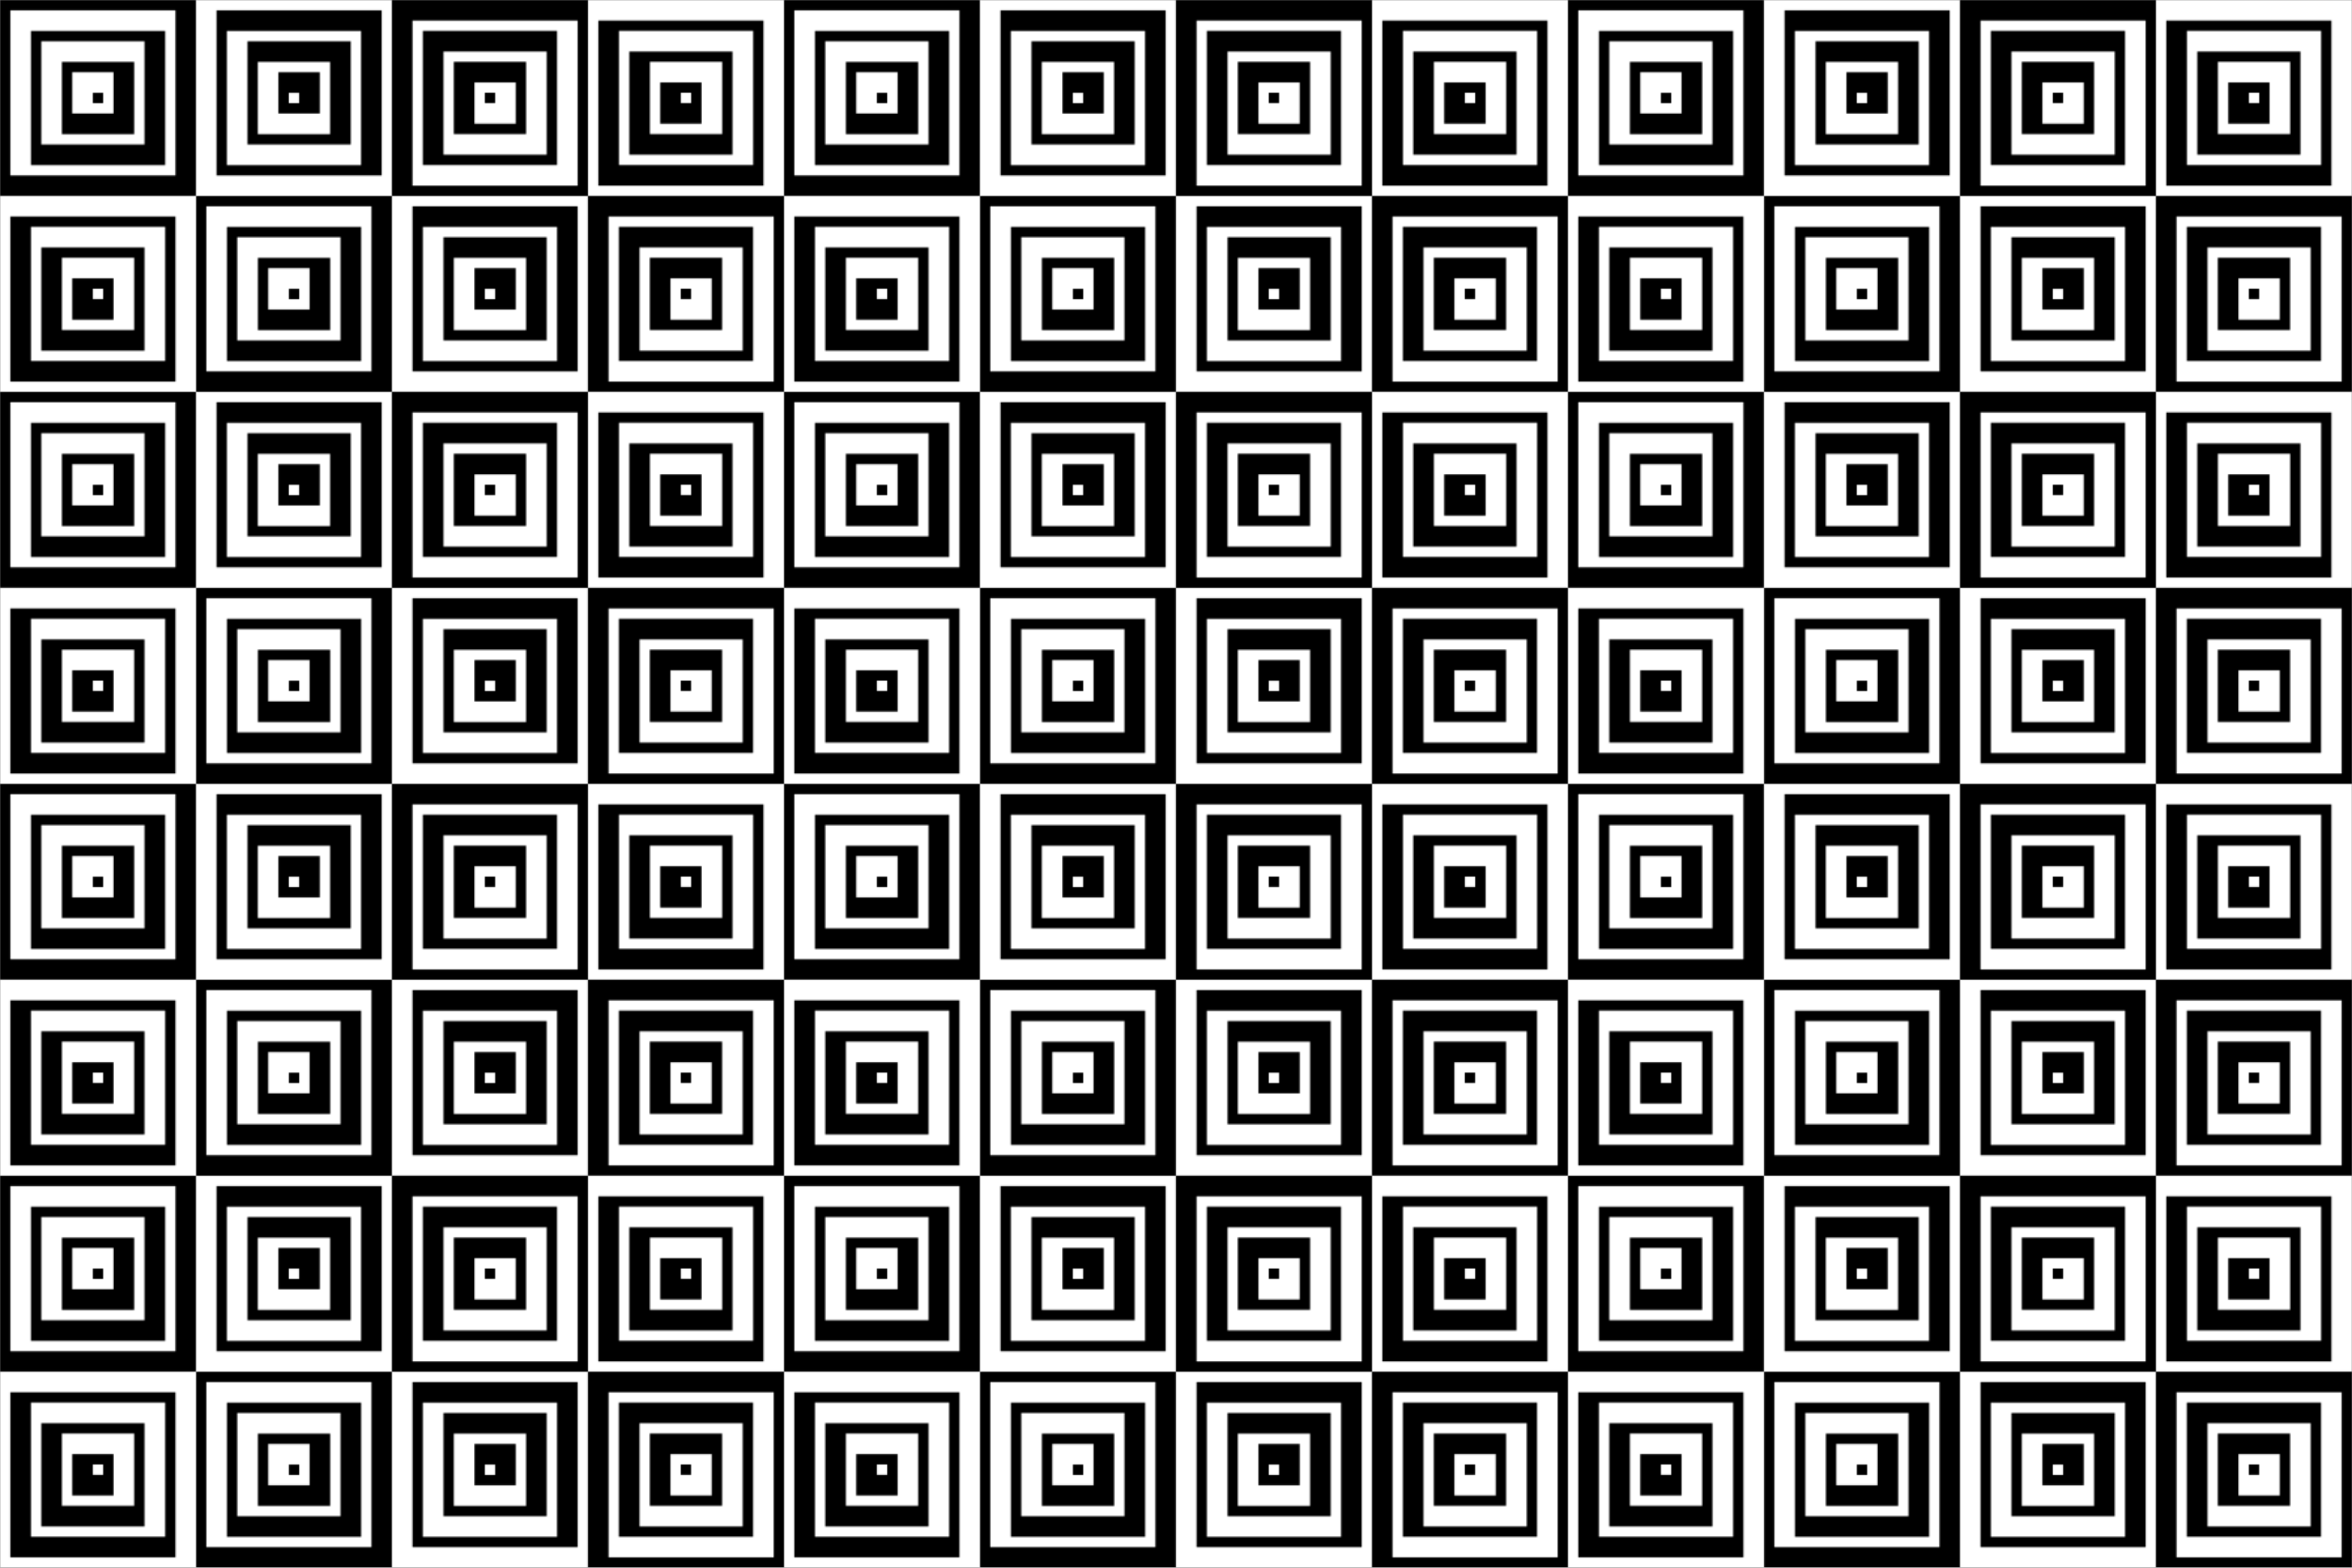
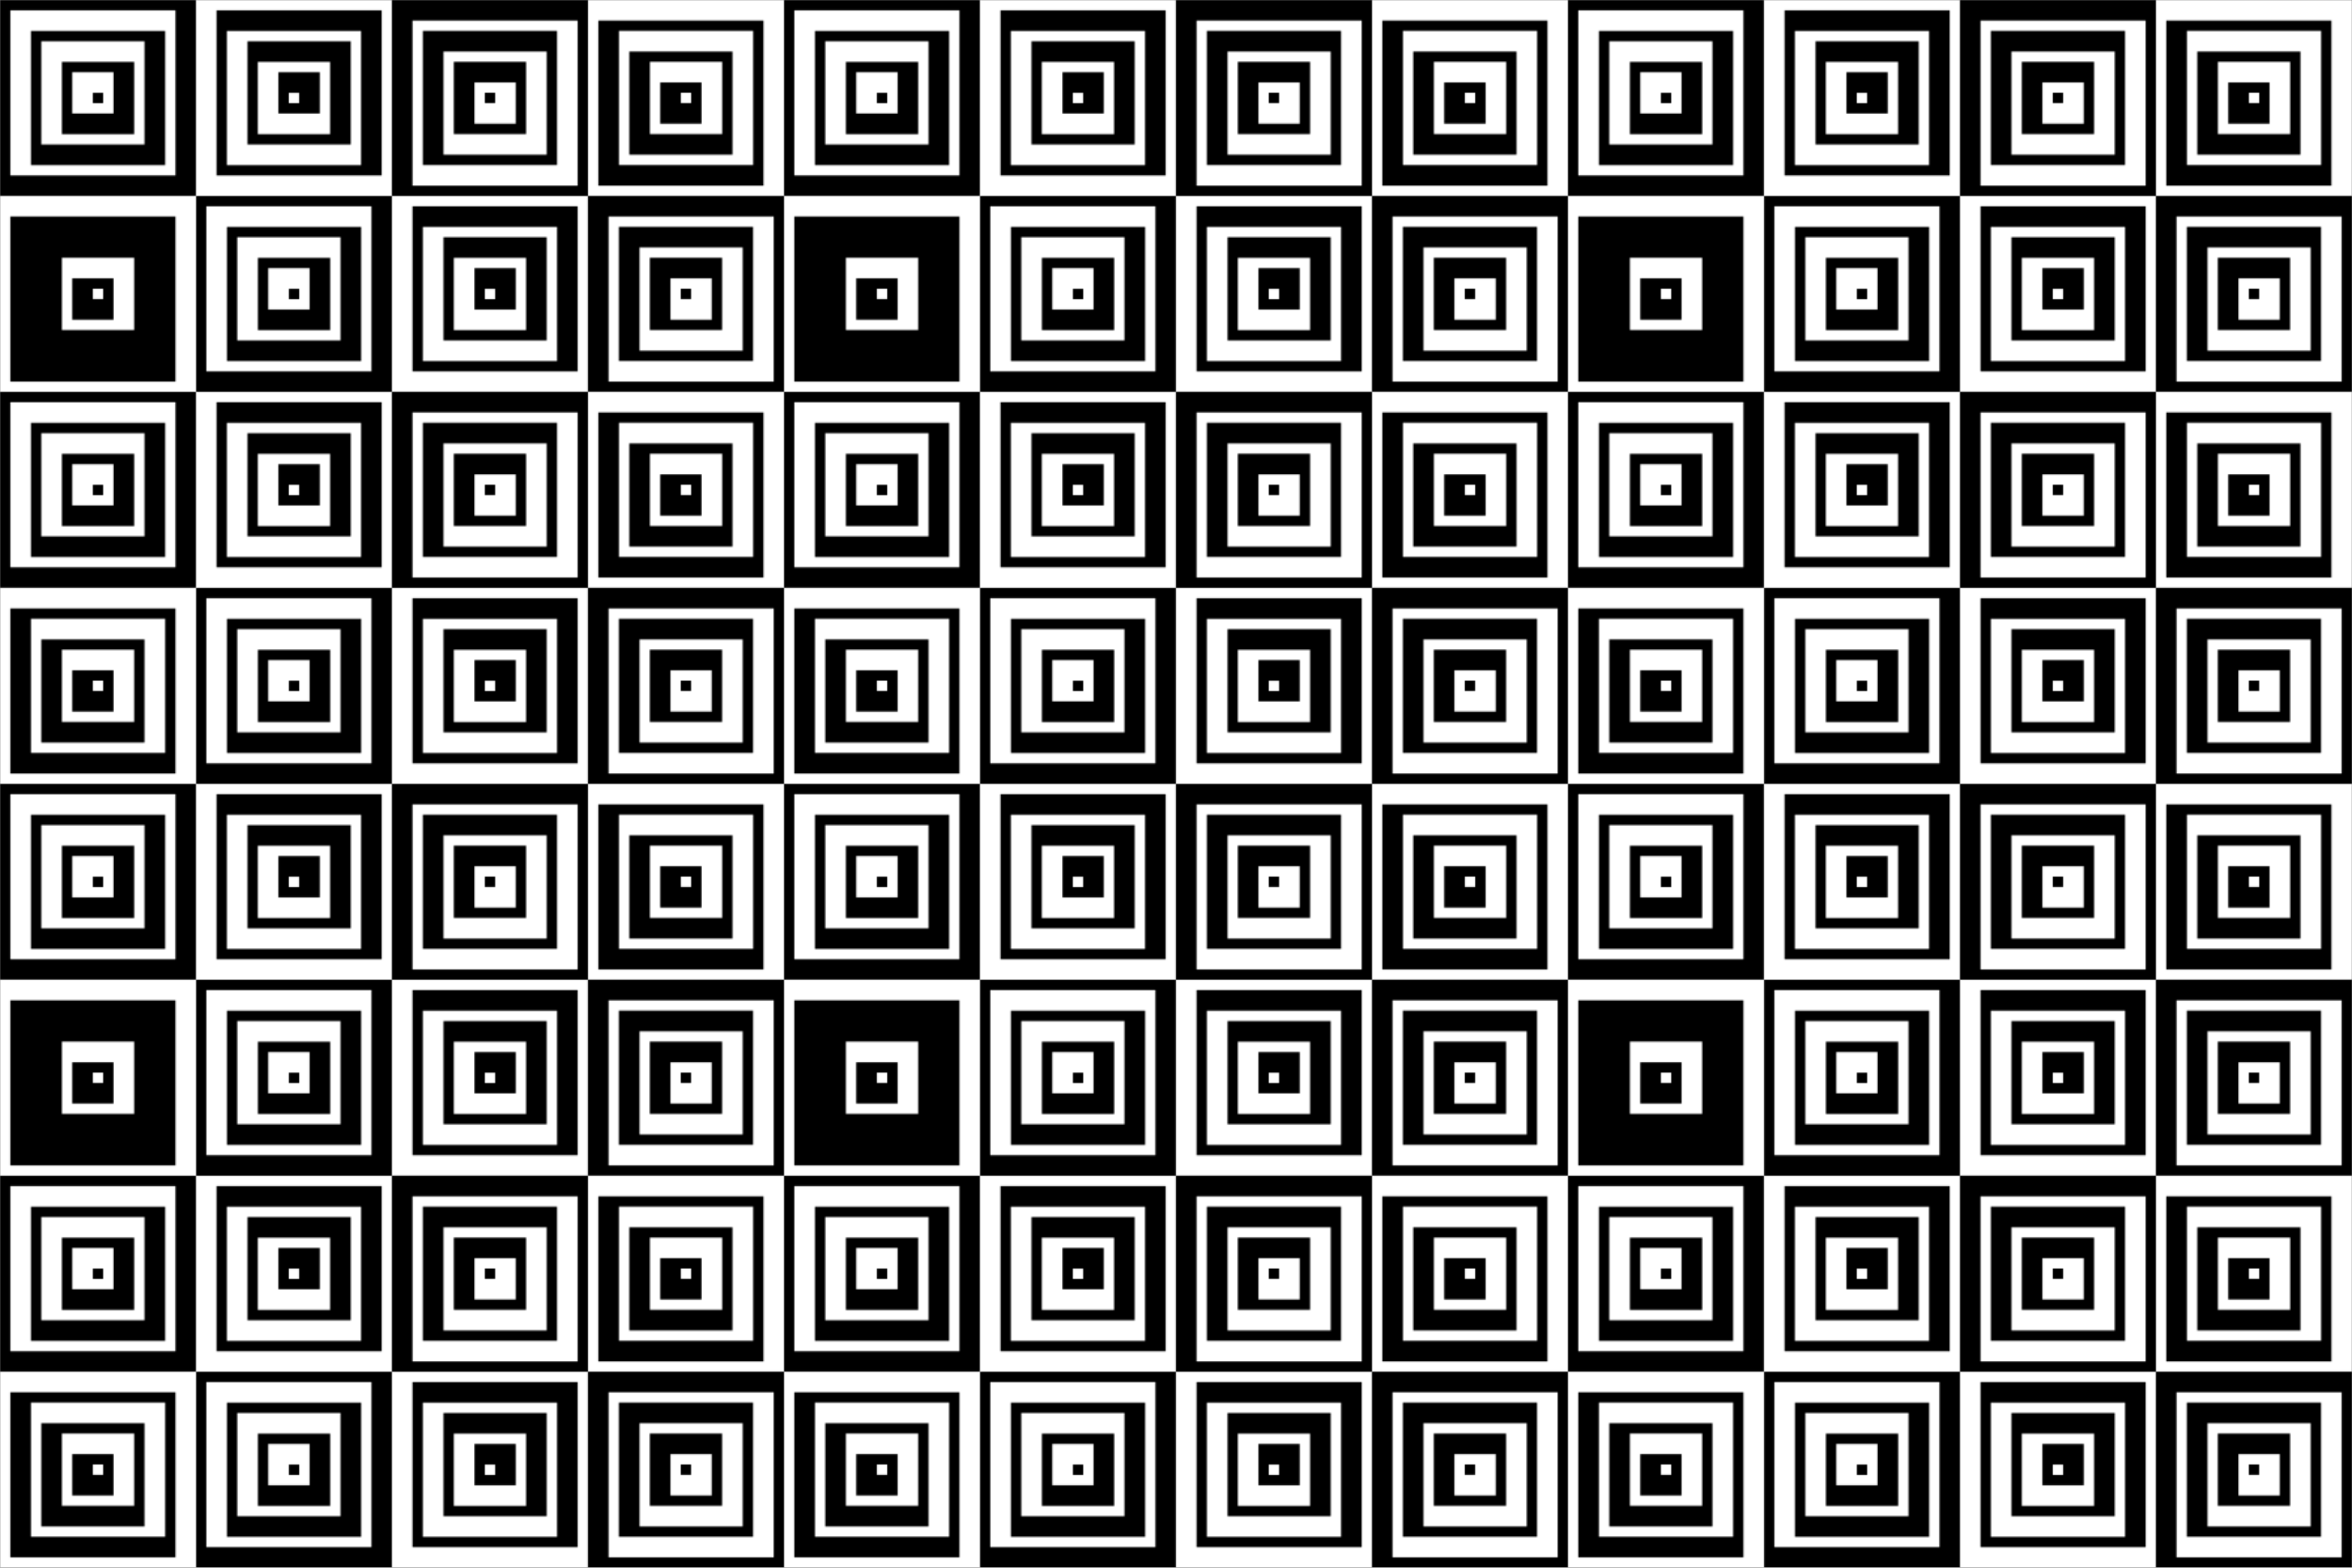
<svg xmlns="http://www.w3.org/2000/svg" width="1440pt" height="960pt" version="1.1" viewBox="0 0 1440 960">
  <defs>
    <pattern id="a" width="600" height="600" patternTransform="matrix(.8 0 0 .8 0 480)" patternUnits="userSpaceOnUse">
      <g transform="matrix(1.25,0,0,1.25,4e-7,-598.75)">
        <g transform="matrix(.395 0 0 .395 18.947 498.34)">
          <rect x="-48" y="-49" width="304" height="304" />
          <rect x="-32" y="-33" width="256" height="256" fill="#fff" />
          <rect y="-1" width="208" height="208" ry="0" />
          <rect x="16" y="15" width="160" height="160" fill="#fff" />
          <rect x="48" y="47" width="112" height="112" />
          <rect x="64" y="63" width="64" height="64" fill="#fff" />
          <rect x="96" y="95" width="16" height="16" />
        </g>
        <g transform="matrix(0 .395 -.395 0 220.66 497.95)">
          <rect x="-48" y="-49" width="304" height="304" fill="#fff" />
          <rect x="-32" y="-33" width="256" height="256" />
          <rect y="-1" width="208" height="208" ry="0" fill="#fff" />
          <rect x="16" y="15" width="160" height="160" />
          <rect x="48" y="47" width="112" height="112" fill="#fff" />
          <rect x="64" y="63" width="64" height="64" />
          <rect x="96" y="95" width="16" height="16" fill="#fff" />
        </g>
        <g transform="matrix(-.395 0 0 -.395 341.05 579.66)">
          <rect x="-48" y="-49" width="304" height="304" />
          <rect x="-32" y="-33" width="256" height="256" fill="#fff" />
          <rect y="-1" width="208" height="208" ry="0" />
          <rect x="16" y="15" width="160" height="160" fill="#fff" />
          <rect x="48" y="47" width="112" height="112" />
          <rect x="64" y="63" width="64" height="64" fill="#fff" />
          <rect x="96" y="95" width="16" height="16" />
        </g>
        <g transform="matrix(0 -.395 .395 0 379.34 580.05)">
          <rect x="-48" y="-49" width="304" height="304" fill="#fff" />
          <rect x="-32" y="-33" width="256" height="256" />
          <rect y="-1" width="208" height="208" ry="0" fill="#fff" />
          <rect x="16" y="15" width="160" height="160" />
          <rect x="48" y="47" width="112" height="112" fill="#fff" />
          <rect x="64" y="63" width="64" height="64" />
          <rect x="96" y="95" width="16" height="16" fill="#fff" />
        </g>
        <g transform="matrix(.395 0 0 .395 138.95 618.34)">
          <rect x="-48" y="-49" width="304" height="304" />
          <rect x="-32" y="-33" width="256" height="256" fill="#fff" />
          <rect y="-1" width="208" height="208" ry="0" />
          <rect x="16" y="15" width="160" height="160" fill="#fff" />
          <rect x="48" y="47" width="112" height="112" />
          <rect x="64" y="63" width="64" height="64" fill="#fff" />
          <rect x="96" y="95" width="16" height="16" />
        </g>
        <g transform="matrix(0 .395 -.395 0 340.66 617.95)">
          <rect x="-48" y="-49" width="304" height="304" fill="#fff" />
          <rect x="-32" y="-33" width="256" height="256" />
          <rect y="-1" width="208" height="208" ry="0" fill="#fff" />
          <rect x="16" y="15" width="160" height="160" />
          <rect x="48" y="47" width="112" height="112" fill="#fff" />
          <rect x="64" y="63" width="64" height="64" />
          <rect x="96" y="95" width="16" height="16" fill="#fff" />
        </g>
        <g transform="matrix(-.395 0 0 -.395 461.05 699.66)">
          <rect x="-48" y="-49" width="304" height="304" />
          <rect x="-32" y="-33" width="256" height="256" fill="#fff" />
          <rect y="-1" width="208" height="208" ry="0" />
          <rect x="16" y="15" width="160" height="160" fill="#fff" />
          <rect x="48" y="47" width="112" height="112" />
          <rect x="64" y="63" width="64" height="64" fill="#fff" />
          <rect x="96" y="95" width="16" height="16" />
        </g>
        <g transform="matrix(0 -.395 .395 0 19.342 700.05)">
          <rect x="-48" y="-49" width="304" height="304" fill="#fff" />
          <rect x="-32" y="-33" width="256" height="256" />
-           <rect y="-1" width="208" height="208" ry="0" fill="#fff" />
          <rect x="16" y="15" width="160" height="160" />
          <rect x="48" y="47" width="112" height="112" fill="#fff" />
          <rect x="64" y="63" width="64" height="64" />
          <rect x="96" y="95" width="16" height="16" fill="#fff" />
        </g>
        <g transform="matrix(.395 0 0 .395 18.947 738.34)">
          <rect x="-48" y="-49" width="304" height="304" />
          <rect x="-32" y="-33" width="256" height="256" fill="#fff" />
          <rect y="-1" width="208" height="208" ry="0" />
          <rect x="16" y="15" width="160" height="160" fill="#fff" />
          <rect x="48" y="47" width="112" height="112" />
          <rect x="64" y="63" width="64" height="64" fill="#fff" />
          <rect x="96" y="95" width="16" height="16" />
        </g>
        <g transform="matrix(0 .395 -.395 0 220.66 737.95)">
          <rect x="-48" y="-49" width="304" height="304" fill="#fff" />
          <rect x="-32" y="-33" width="256" height="256" />
          <rect y="-1" width="208" height="208" ry="0" fill="#fff" />
          <rect x="16" y="15" width="160" height="160" />
          <rect x="48" y="47" width="112" height="112" fill="#fff" />
          <rect x="64" y="63" width="64" height="64" />
          <rect x="96" y="95" width="16" height="16" fill="#fff" />
        </g>
        <g transform="matrix(-.395 0 0 -.395 341.05 819.66)">
          <rect x="-48" y="-49" width="304" height="304" />
          <rect x="-32" y="-33" width="256" height="256" fill="#fff" />
          <rect y="-1" width="208" height="208" ry="0" />
          <rect x="16" y="15" width="160" height="160" fill="#fff" />
          <rect x="48" y="47" width="112" height="112" />
          <rect x="64" y="63" width="64" height="64" fill="#fff" />
          <rect x="96" y="95" width="16" height="16" />
        </g>
        <g transform="matrix(0 -.395 .395 0 379.34 820.05)">
          <rect x="-48" y="-49" width="304" height="304" fill="#fff" />
          <rect x="-32" y="-33" width="256" height="256" />
          <rect y="-1" width="208" height="208" ry="0" fill="#fff" />
          <rect x="16" y="15" width="160" height="160" />
          <rect x="48" y="47" width="112" height="112" fill="#fff" />
          <rect x="64" y="63" width="64" height="64" />
          <rect x="96" y="95" width="16" height="16" fill="#fff" />
        </g>
        <g transform="matrix(.395 0 0 .395 138.95 858.34)">
          <rect x="-48" y="-49" width="304" height="304" />
          <rect x="-32" y="-33" width="256" height="256" fill="#fff" />
          <rect y="-1" width="208" height="208" ry="0" />
          <rect x="16" y="15" width="160" height="160" fill="#fff" />
          <rect x="48" y="47" width="112" height="112" />
          <rect x="64" y="63" width="64" height="64" fill="#fff" />
          <rect x="96" y="95" width="16" height="16" />
        </g>
        <g transform="matrix(0 .395 -.395 0 340.66 857.95)">
          <rect x="-48" y="-49" width="304" height="304" fill="#fff" />
          <rect x="-32" y="-33" width="256" height="256" />
          <rect y="-1" width="208" height="208" ry="0" fill="#fff" />
          <rect x="16" y="15" width="160" height="160" />
          <rect x="48" y="47" width="112" height="112" fill="#fff" />
          <rect x="64" y="63" width="64" height="64" />
          <rect x="96" y="95" width="16" height="16" fill="#fff" />
        </g>
        <g transform="matrix(-.395 0 0 -.395 461.05 939.66)">
          <rect x="-48" y="-49" width="304" height="304" />
          <rect x="-32" y="-33" width="256" height="256" fill="#fff" />
          <rect y="-1" width="208" height="208" ry="0" />
          <rect x="16" y="15" width="160" height="160" fill="#fff" />
          <rect x="48" y="47" width="112" height="112" />
          <rect x="64" y="63" width="64" height="64" fill="#fff" />
          <rect x="96" y="95" width="16" height="16" />
        </g>
        <g transform="matrix(0 -.395 .395 0 19.342 940.05)">
          <rect x="-48" y="-49" width="304" height="304" fill="#fff" />
          <rect x="-32" y="-33" width="256" height="256" />
          <rect y="-1" width="208" height="208" ry="0" fill="#fff" />
          <rect x="16" y="15" width="160" height="160" />
          <rect x="48" y="47" width="112" height="112" fill="#fff" />
          <rect x="64" y="63" width="64" height="64" />
          <rect x="96" y="95" width="16" height="16" fill="#fff" />
        </g>
      </g>
    </pattern>
  </defs>
  <rect width="1440" height="960" fill="url(#a)" />
</svg>